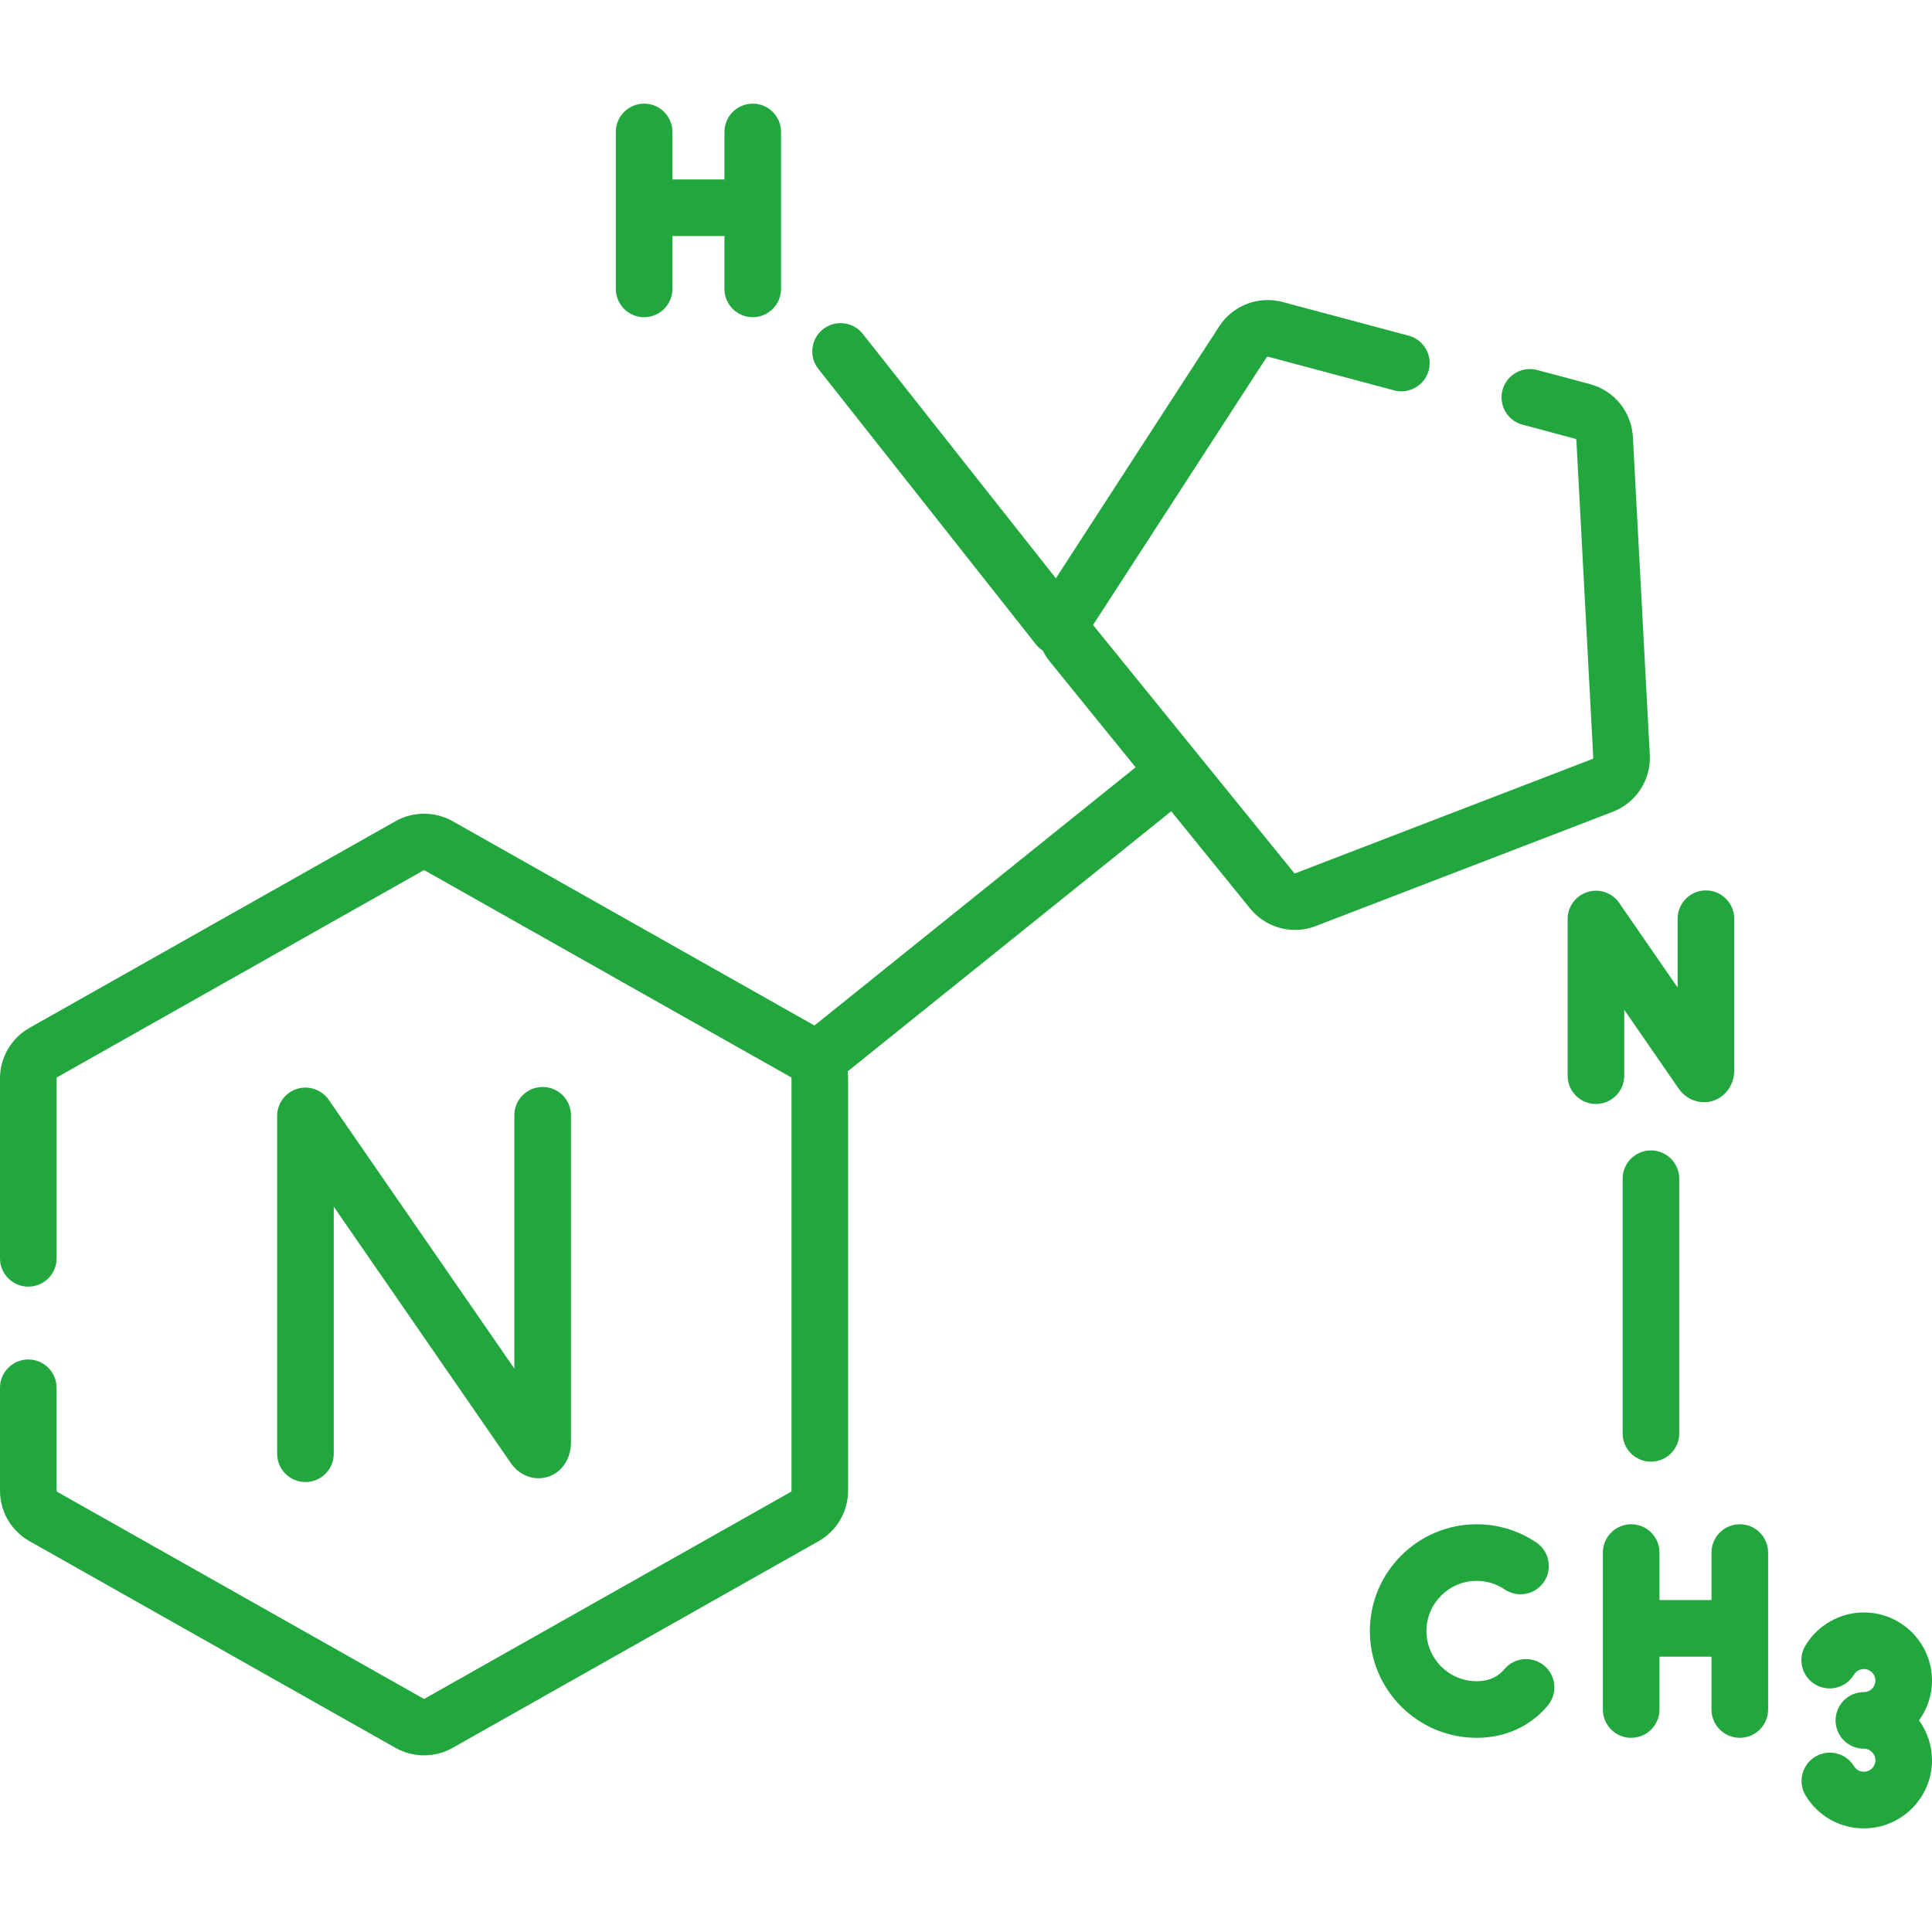
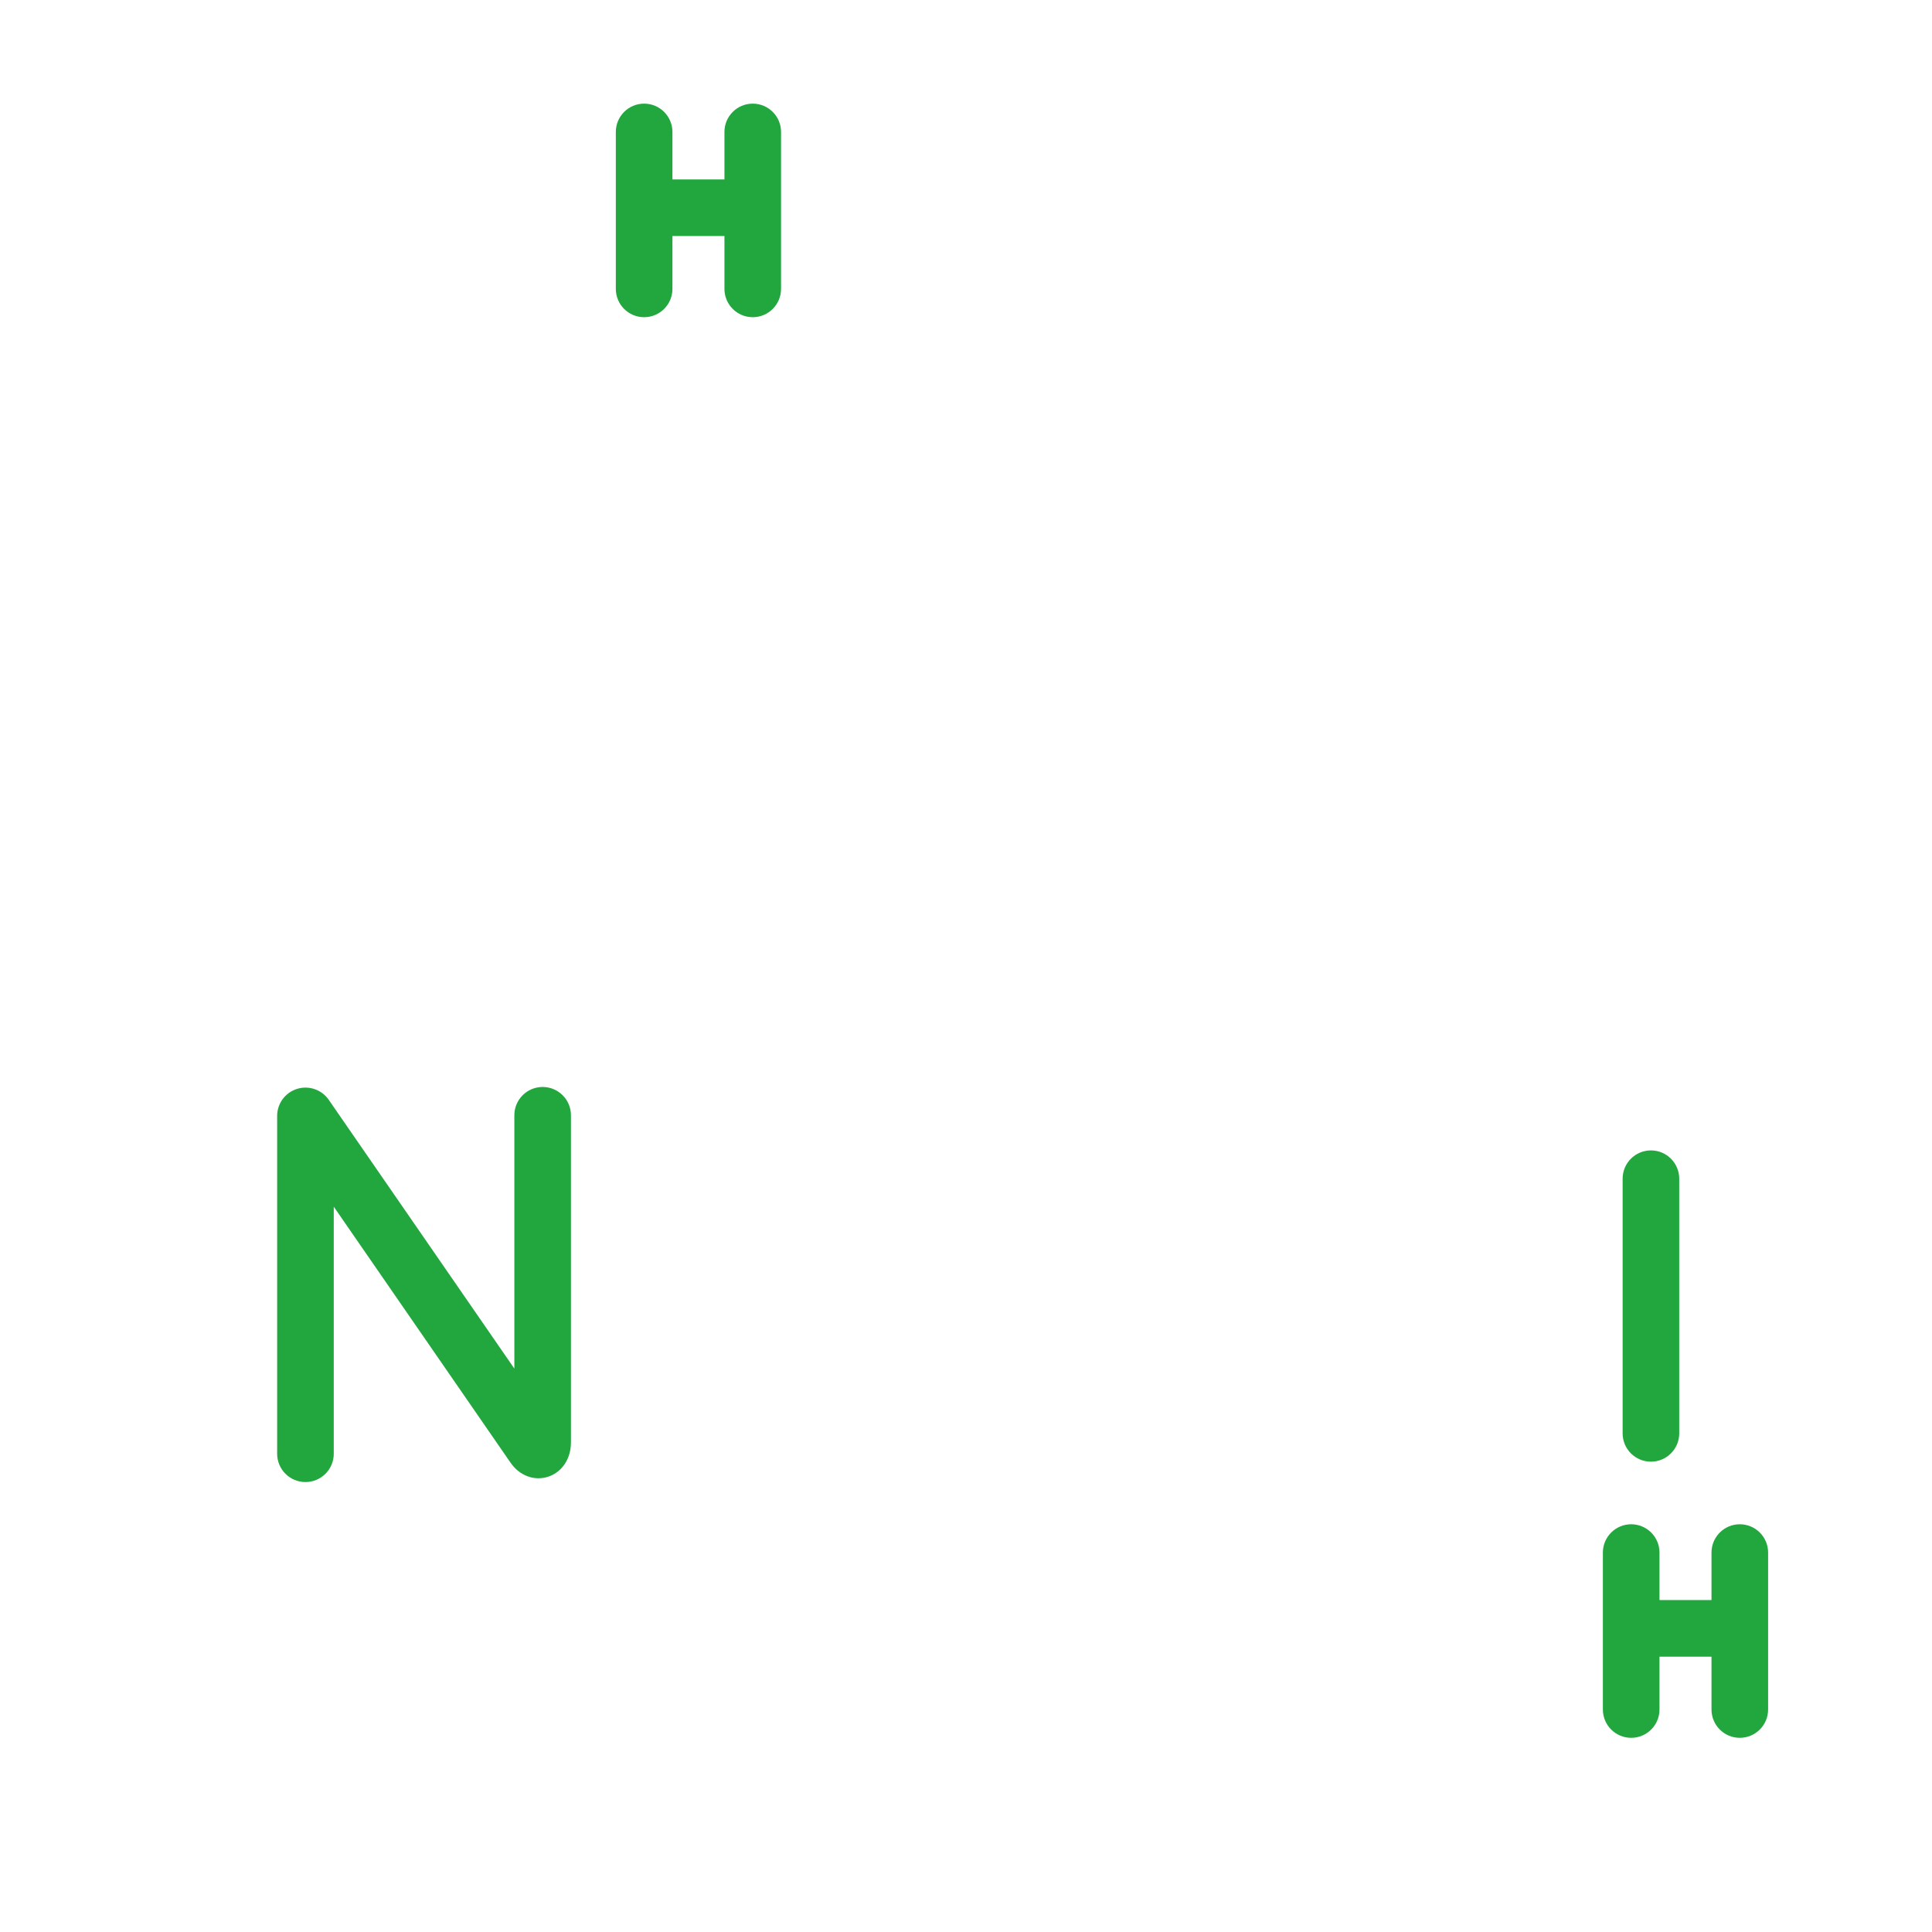
<svg xmlns="http://www.w3.org/2000/svg" version="1.1" width="512" height="512" x="0" y="0" viewBox="0 0 511.947 511.947" style="enable-background:new 0 0 512 512" xml:space="preserve" class="">
  <g>
    <g>
      <g>
        <path d="m88.441 385.221v-65.466l46.86 67.856c2.352 3.396 6.211 4.862 9.843 3.727 3.735-1.166 6.148-4.754 6.148-9.14v-86.67c0-4.143-3.357-7.5-7.5-7.5s-7.5 3.357-7.5 7.5v67.121l-49.18-71.215c-1.866-2.7-5.268-3.873-8.404-2.898-3.133.977-5.268 3.878-5.268 7.16v89.524c0 4.143 3.357 7.5 7.5 7.5s7.501-3.357 7.501-7.499z" fill="#22a73f" data-original="#000000" class="" />
-         <path d="m437.163 199.966-4.472-84.156c-.354-6.666-4.925-12.303-11.373-14.025l-13.997-3.74c-4.004-1.067-8.112 1.309-9.183 5.31-1.069 4.002 1.309 8.113 5.31 9.183l13.998 3.74c.151.04.258.172.267.329l4.472 84.156c.008.157-.084.3-.23.355l-78.656 30.26c-.148.059-.312.014-.409-.109l-53.085-65.456c-.099-.122-.107-.291-.022-.423l45.849-70.714c.085-.132.244-.194.396-.151l33.373 8.916c4.004 1.067 8.112-1.309 9.182-5.311s-1.309-8.112-5.311-9.182l-33.373-8.916c-6.446-1.72-13.222.883-16.853 6.483l-43.263 66.725-51.157-64.768c-2.569-3.251-7.286-3.805-10.534-1.237-3.251 2.567-3.805 7.284-1.237 10.534l57.644 72.979c.528.668 1.15 1.218 1.828 1.654.498 1 1.102 1.961 1.829 2.858l22.757 28.06-85.1 68.418-95.889-54.149c-4.659-2.63-10.447-2.632-15.106 0l-97.009 54.779c-4.817 2.719-7.809 7.844-7.809 13.375v47.697c0 4.143 3.357 7.5 7.5 7.5s7.5-3.357 7.5-7.5v-47.697c0-.13.069-.249.183-.313l97.006-54.779c.111-.062.247-.062.356-.001l97.008 54.781c.112.063.182.183.182.312v109.263c0 .129-.069.249-.183.313l-97.008 54.781c-.107.061-.245.061-.354 0l-97.008-54.782c-.112-.063-.182-.184-.182-.312v-27.267c0-4.143-3.357-7.5-7.5-7.5s-7.5 3.357-7.5 7.5v27.267c0 5.531 2.992 10.656 7.808 13.374l97.008 54.782c2.329 1.315 4.94 1.973 7.552 1.973s5.225-.658 7.553-1.974l97.006-54.78c4.816-2.719 7.809-7.844 7.809-13.375v-109.263c0-.62-.043-1.234-.117-1.841l85.74-68.933 20.88 25.747c2.984 3.681 7.383 5.692 11.913 5.692 1.851 0 3.725-.336 5.532-1.031l78.657-30.26c6.229-2.397 10.177-8.485 9.822-15.151z" fill="#22a73f" data-original="#000000" class="" />
-         <path d="m430.396 285.036v-17.453l14.399 20.852c2.081 3.006 5.725 4.321 9.07 3.278 3.394-1.061 5.674-4.307 5.674-8.078v-40.188c0-4.143-3.357-7.5-7.5-7.5s-7.5 3.357-7.5 7.5v18.221l-15.472-22.404c-1.865-2.701-5.268-3.874-8.404-2.898-3.133.977-5.268 3.878-5.268 7.16v41.512c0 4.143 3.357 7.5 7.5 7.5s7.501-3.359 7.501-7.502z" fill="#22a73f" data-original="#000000" class="" />
        <path d="m461.017 403.904c-4.143 0-7.5 3.357-7.5 7.5v12.582h-13.781v-12.582c0-4.143-3.357-7.5-7.5-7.5s-7.5 3.357-7.5 7.5v41.59c0 4.143 3.357 7.5 7.5 7.5s7.5-3.357 7.5-7.5v-14.008h13.781v14.008c0 4.143 3.357 7.5 7.5 7.5s7.5-3.357 7.5-7.5v-41.59c0-4.142-3.358-7.5-7.5-7.5z" fill="#22a73f" data-original="#000000" class="" />
-         <path d="m409.204 441.377c-3.175-2.661-7.905-2.246-10.566.928-.292.349-.604.67-.929.96-1.661 1.479-3.822 2.229-6.425 2.229-7.331 0-13.295-5.964-13.295-13.295s5.964-13.295 13.295-13.295c2.665 0 5.233.784 7.429 2.267 3.433 2.318 8.095 1.416 10.413-2.017s1.416-8.095-2.017-10.413c-4.685-3.164-10.156-4.837-15.825-4.837-15.602 0-28.295 12.693-28.295 28.295s12.693 28.295 28.295 28.295c6.302 0 11.974-2.085 16.398-6.025.866-.771 1.69-1.62 2.449-2.525 2.662-3.174 2.247-7.905-.927-10.567z" fill="#22a73f" data-original="#000000" class="" />
-         <path d="m511.947 445.322c0-9.955-8.099-18.054-18.054-18.054-6.308 0-12.242 3.362-15.488 8.775-2.131 3.552-.979 8.159 2.574 10.289 3.551 2.131 8.159.979 10.289-2.574.56-.934 1.541-1.49 2.625-1.49 1.684 0 3.054 1.37 3.054 3.054s-1.37 3.054-3.054 3.054c-4.143 0-7.5 3.357-7.5 7.5s3.357 7.5 7.5 7.5c1.684 0 3.054 1.37 3.054 3.055 0 1.684-1.37 3.054-3.054 3.054-1.073 0-2.05-.55-2.612-1.471-2.158-3.536-6.772-4.652-10.31-2.493-3.535 2.158-4.651 6.774-2.493 10.31 3.309 5.419 9.071 8.654 15.415 8.654 9.955 0 18.054-8.099 18.054-18.054 0-3.942-1.285-7.582-3.437-10.554 2.153-2.973 3.437-6.613 3.437-10.555z" fill="#22a73f" data-original="#000000" class="" />
        <path d="m437.469 304.838c-4.143 0-7.5 3.357-7.5 7.5v67.48c0 4.143 3.357 7.5 7.5 7.5s7.5-3.357 7.5-7.5v-67.48c0-4.143-3.358-7.5-7.5-7.5z" fill="#22a73f" data-original="#000000" class="" />
        <path d="m170.683 84.053c4.143 0 7.5-3.357 7.5-7.5v-14.008h13.781v14.008c0 4.143 3.357 7.5 7.5 7.5s7.5-3.357 7.5-7.5v-41.59c0-4.143-3.357-7.5-7.5-7.5s-7.5 3.357-7.5 7.5v12.582h-13.781v-12.582c0-4.143-3.357-7.5-7.5-7.5s-7.5 3.357-7.5 7.5v41.59c0 4.142 3.357 7.5 7.5 7.5z" fill="#22a73f" data-original="#000000" class="" />
      </g>
    </g>
  </g>
</svg>